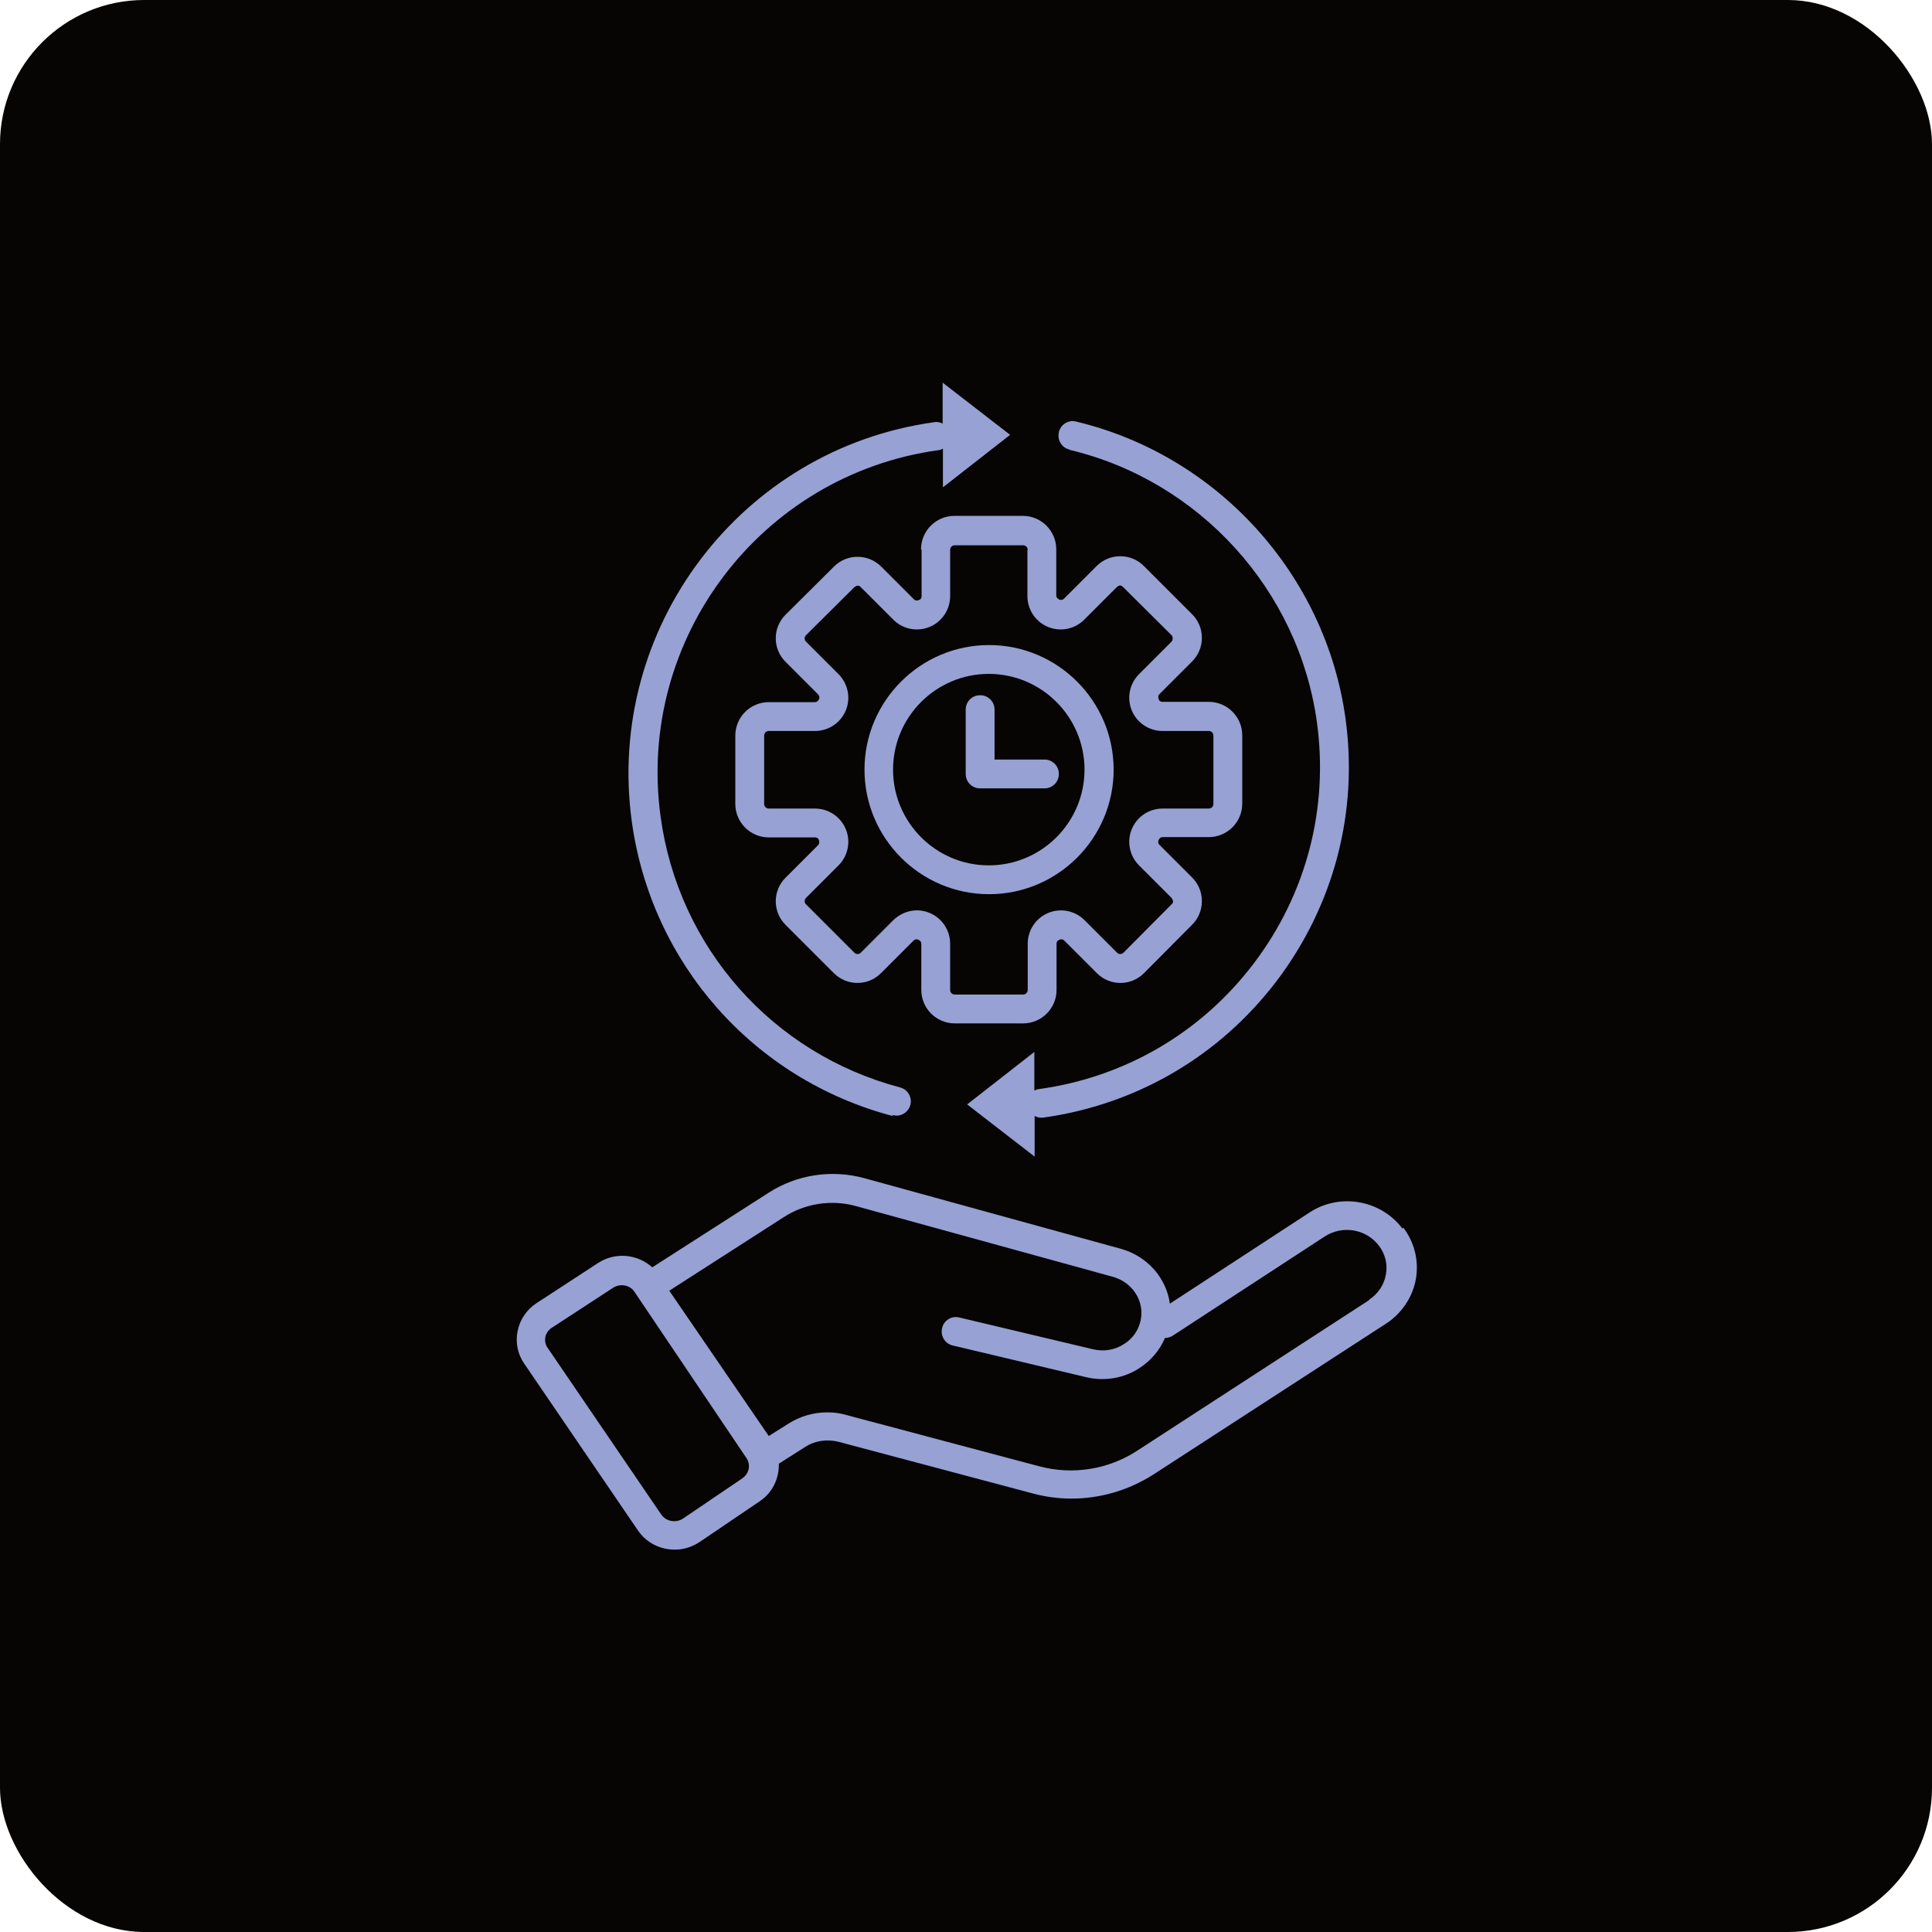
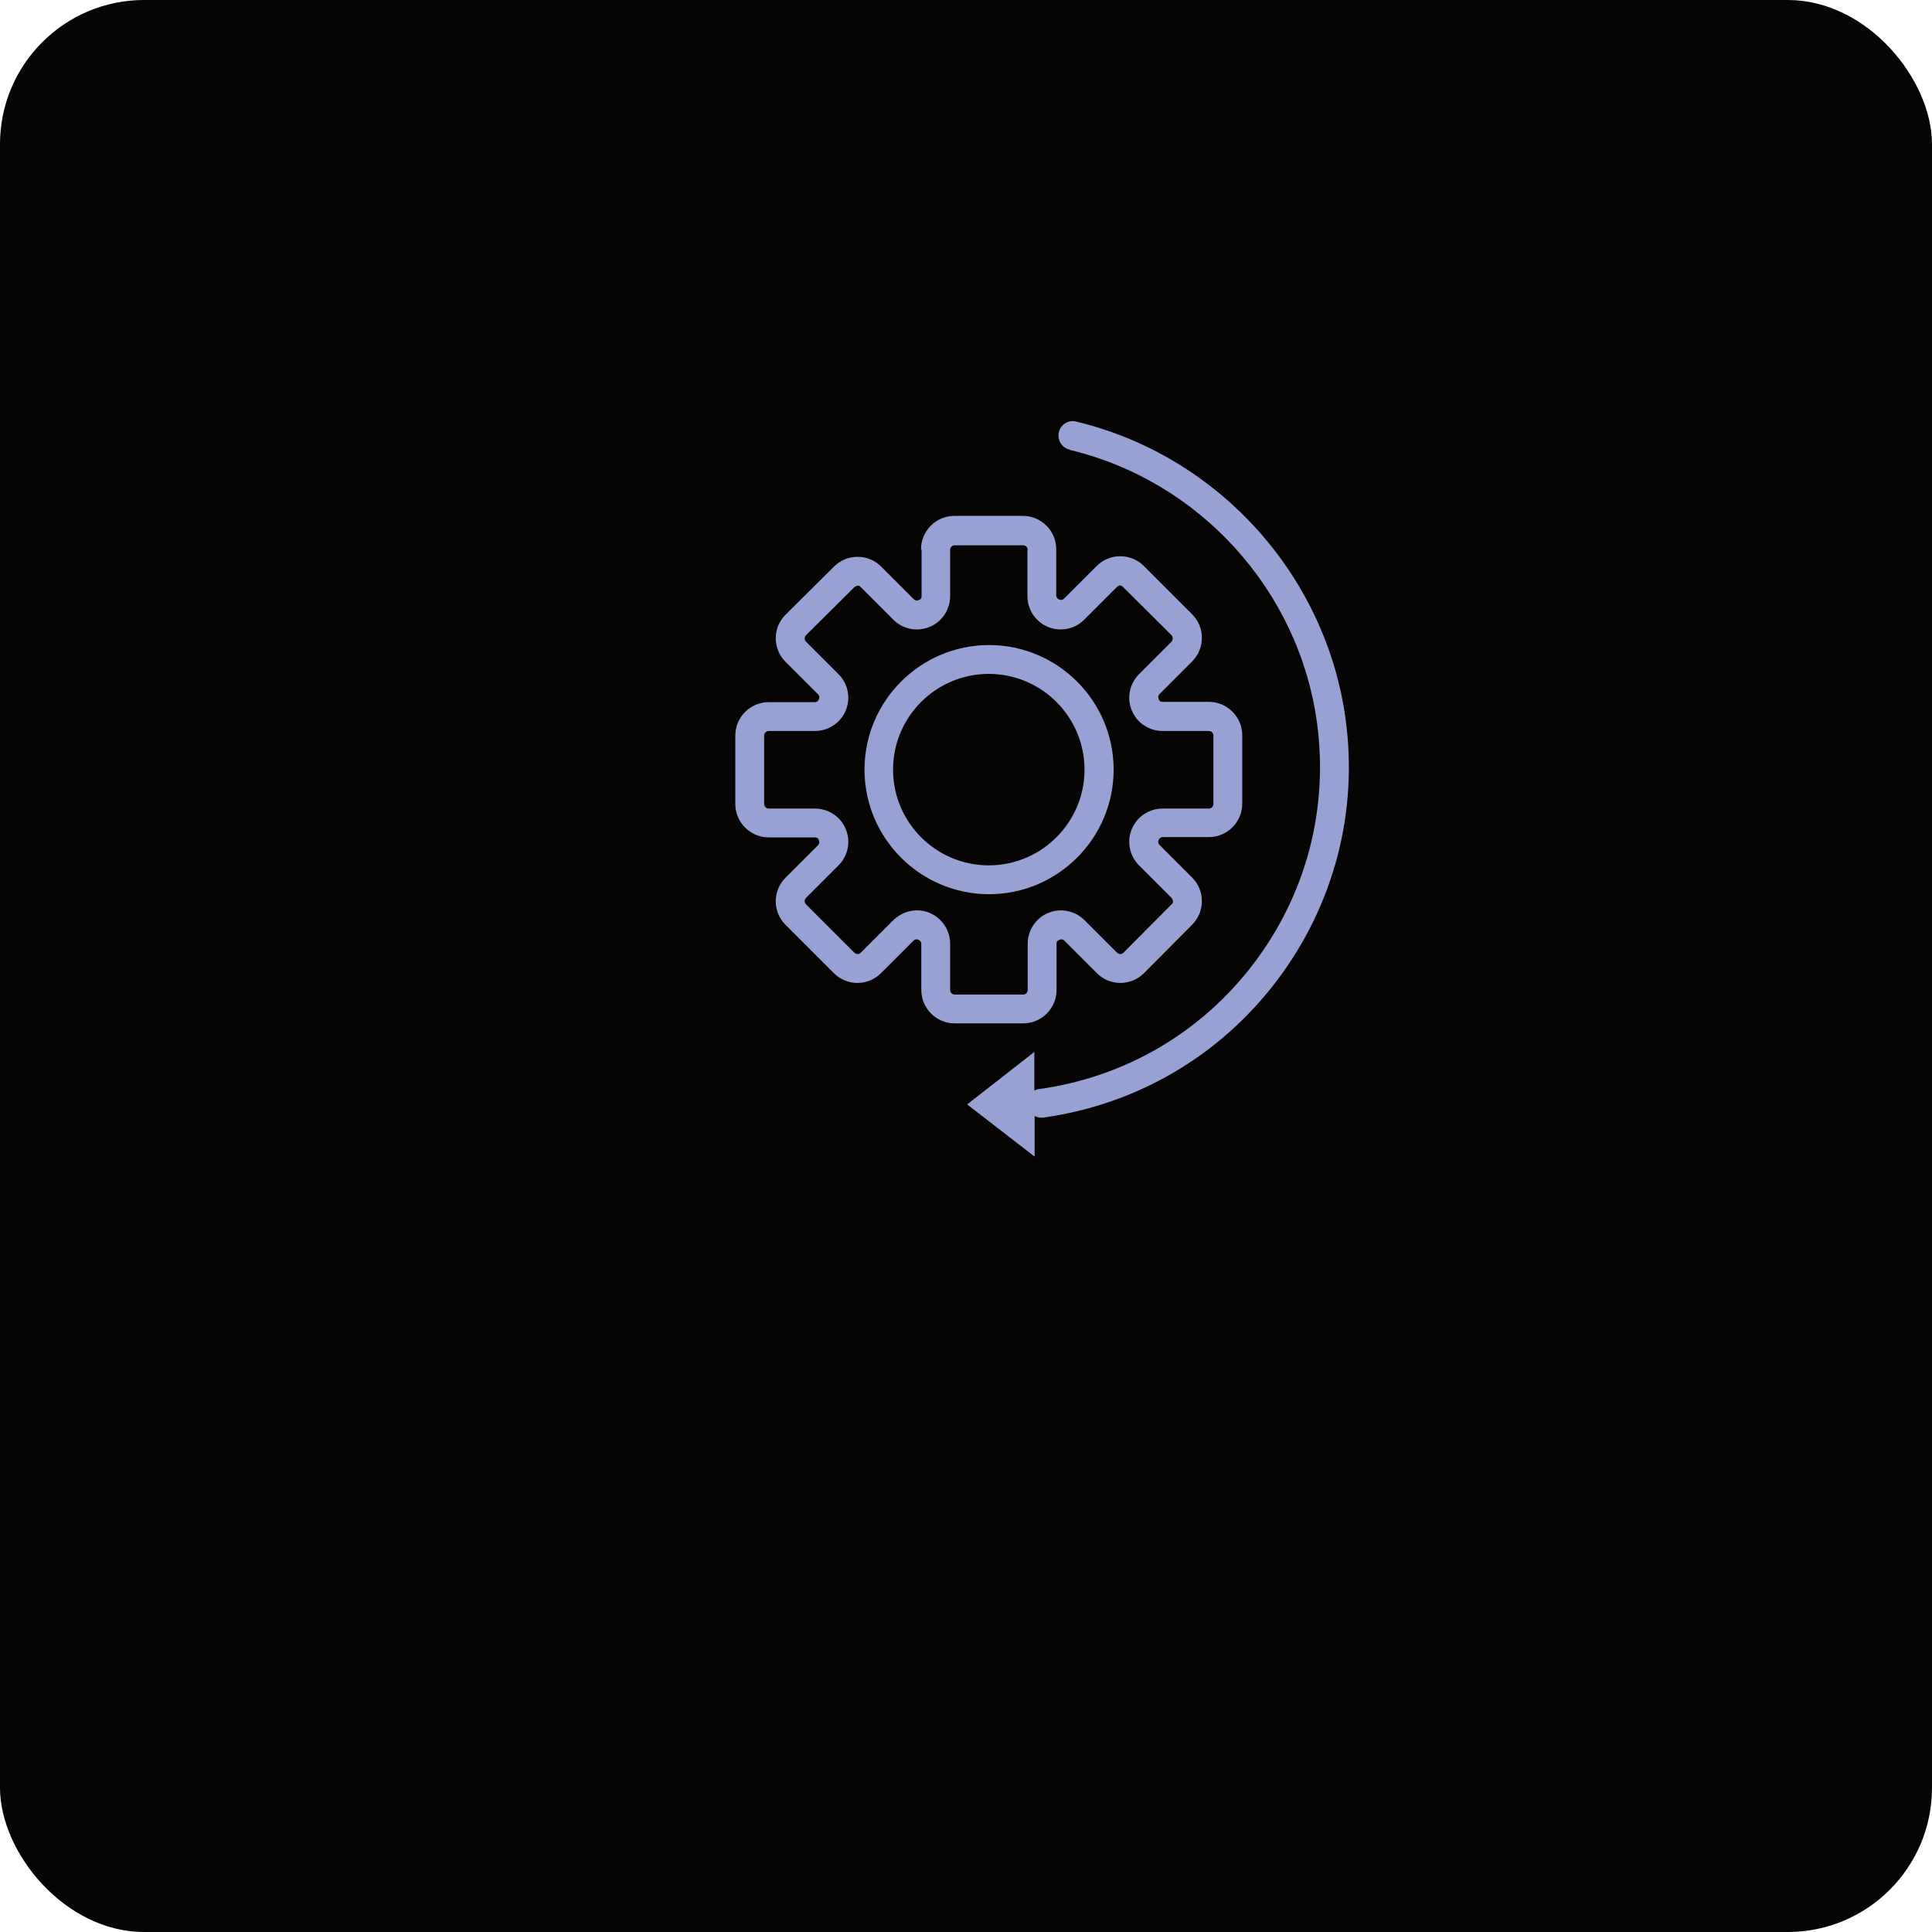
<svg xmlns="http://www.w3.org/2000/svg" id="Layer_1" viewBox="0 0 67 67">
  <rect x="0" width="67" height="67" rx="5" ry="5" style="fill:#060504;" />
-   <path d="M48.63,42.6c-.75-.99-2.17-1.24-3.22-.55l-4.84,3.16c-.12-.88-.77-1.64-1.69-1.9l-8.9-2.45c-1.13-.31-2.34-.13-3.32.5l-4.04,2.59c-.51-.46-1.28-.54-1.88-.15l-2.13,1.39c-.34.22-.58.57-.66.97-.08.4,0,.8.23,1.13l3.94,5.78c.3.44.78.67,1.28.67.3,0,.6-.09.87-.27l2.08-1.41c.45-.3.67-.8.66-1.3l.91-.58c.34-.22.76-.28,1.16-.18l6.73,1.79c.44.12.9.18,1.35.18,1,0,1.98-.29,2.83-.83l8.08-5.24c.54-.35.92-.92,1.03-1.54.11-.63-.04-1.26-.43-1.78ZM25.77,51.25l-2.08,1.41c-.25.17-.6.1-.76-.14l-3.94-5.78c-.08-.11-.1-.24-.08-.37.03-.13.11-.25.22-.32l2.13-1.39c.09-.06.2-.09.3-.09.18,0,.35.08.45.24l3.88,5.76c.15.23.09.53-.14.69ZM47.49,45.08l-8.07,5.24c-.99.64-2.22.84-3.38.53l-6.73-1.79c-.21-.06-.42-.08-.63-.08-.46,0-.92.13-1.32.38l-.7.44-3.45-5.04,3.97-2.55c.74-.48,1.66-.62,2.52-.38l8.9,2.45c.67.19,1.09.83.96,1.49-.07.35-.27.65-.58.84-.32.21-.7.27-1.08.18l-4.63-1.1c-.27-.07-.54.1-.6.37-.06.27.1.54.37.6l4.63,1.1c.63.15,1.31.04,1.85-.32.4-.26.7-.62.88-1.04.09,0,.19-.03.27-.08l5.27-3.44c.62-.4,1.44-.26,1.88.32.22.29.31.65.24,1-.06.36-.27.67-.59.88Z" style="fill:#97a1d3;" />
  <path d="M31.96,19.07v1.6c0,.09-.05.13-.1.14-.04.02-.11.03-.17-.03l-1.13-1.13c-.22-.22-.51-.34-.82-.34h0c-.31,0-.6.12-.82.34l-1.68,1.67c-.45.45-.45,1.18,0,1.63l1.13,1.13c.06.06.05.13.03.17s-.06.1-.14.1h-1.6c-.64,0-1.16.52-1.16,1.16v2.37c0,.64.52,1.16,1.16,1.16h1.6c.09,0,.13.05.14.1s.03.11-.03.17l-1.13,1.13c-.45.45-.45,1.18,0,1.63l1.68,1.68c.45.45,1.18.45,1.63,0l1.13-1.13c.06-.06.13-.05.17-.03.04.02.1.06.1.14v1.6c0,.64.52,1.16,1.16,1.16h2.37c.64,0,1.16-.52,1.16-1.16v-1.6c0-.09.05-.12.1-.14.04-.02.11-.03.17.03l1.13,1.13c.45.45,1.18.45,1.63,0l1.67-1.68c.22-.22.34-.51.34-.82s-.12-.6-.34-.82l-1.13-1.13c-.06-.06-.05-.13-.03-.17s.06-.1.14-.1h1.6c.64,0,1.16-.52,1.16-1.16v-2.37c0-.64-.52-1.16-1.16-1.16h-1.6c-.09,0-.13-.05-.14-.1s-.03-.11.03-.17l1.13-1.13c.22-.22.34-.51.34-.82s-.12-.6-.34-.82l-1.67-1.67c-.22-.22-.51-.34-.82-.34h0c-.31,0-.6.12-.82.34l-1.13,1.13c-.06.06-.12.05-.17.03-.04-.02-.1-.06-.1-.14v-1.6c0-.64-.52-1.16-1.16-1.16h-2.37c-.64,0-1.16.52-1.16,1.16ZM35.63,19.07v1.6c0,.47.28.89.71,1.07.44.18.93.08,1.26-.25l1.13-1.13c.08-.07.14-.08.22,0l1.68,1.67c.05.05.05.17,0,.22l-1.13,1.13c-.33.33-.43.83-.25,1.26.18.43.6.71,1.07.71h1.6c.09,0,.16.07.16.16v2.37c0,.09-.07.16-.16.16h-1.6c-.47,0-.89.28-1.07.71-.18.43-.08.93.25,1.26l1.13,1.13s.05.08.05.11,0,.07-.05.11l-1.67,1.68c-.06.06-.16.06-.22,0l-1.13-1.13c-.33-.33-.83-.43-1.26-.25-.43.18-.71.6-.71,1.07v1.6c0,.09-.07.16-.16.16h-2.37c-.09,0-.16-.07-.16-.16v-1.6c0-.47-.28-.89-.71-1.07-.14-.06-.29-.09-.44-.09-.3,0-.59.12-.82.34l-1.13,1.13c-.06.06-.16.06-.22,0l-1.68-1.68c-.06-.06-.06-.16,0-.22l1.13-1.13c.33-.33.43-.83.25-1.26-.18-.43-.6-.71-1.07-.71h-1.6c-.09,0-.16-.07-.16-.16v-2.37c0-.09.07-.16.16-.16h1.6c.47,0,.89-.28,1.07-.71.18-.43.08-.93-.25-1.26l-1.13-1.13c-.06-.06-.06-.16,0-.22l1.68-1.67s.08-.05.11-.05.07,0,.11.05l1.13,1.13c.33.33.82.43,1.26.25.43-.18.71-.6.71-1.07v-1.6c0-.09.07-.16.16-.16h2.37c.09,0,.16.07.16.16Z" style="fill:#97a1d3;" />
-   <path d="M30.96,38.67s.09.02.13.02c.22,0,.42-.15.48-.37.07-.27-.09-.54-.36-.61-4.42-1.17-7.68-4.85-8.3-9.38-.85-6.17,3.48-11.87,9.64-12.72.05,0,.1-.03.15-.05v1.34s2.33-1.82,2.33-1.82l-2.34-1.81v1.42c-.08-.04-.18-.07-.28-.05-6.71.92-11.42,7.14-10.5,13.85.68,4.93,4.23,8.94,9.04,10.21Z" style="fill:#97a1d3;" />
  <path d="M37.09,15.6c4.5,1.07,7.95,4.86,8.58,9.45.41,2.99-.37,5.96-2.19,8.36-1.82,2.4-4.47,3.95-7.46,4.36-.05,0-.1.03-.15.05v-1.34s-2.33,1.82-2.33,1.82l2.34,1.81v-1.41c.06.03.13.06.21.06.02,0,.05,0,.07,0,3.25-.45,6.13-2.13,8.12-4.75,1.98-2.62,2.83-5.85,2.38-9.1-.69-4.99-4.44-9.12-9.34-10.29-.27-.07-.54.1-.6.37-.06.27.1.54.37.6Z" style="fill:#97a1d3;" />
  <path d="M29.98,26.69c0,2.38,1.94,4.32,4.32,4.32s4.32-1.94,4.32-4.32-1.94-4.32-4.32-4.32-4.32,1.94-4.32,4.32ZM34.29,23.37c1.83,0,3.32,1.49,3.32,3.32s-1.49,3.32-3.32,3.32-3.32-1.49-3.32-3.32,1.49-3.32,3.32-3.32Z" style="fill:#97a1d3;" />
-   <path d="M33.99,27.34h2.23c.28,0,.5-.22.5-.5s-.22-.5-.5-.5h-1.73v-1.73c0-.28-.22-.5-.5-.5s-.5.22-.5.5v2.23c0,.28.22.5.5.5Z" style="fill:#97a1d3;" />
</svg>